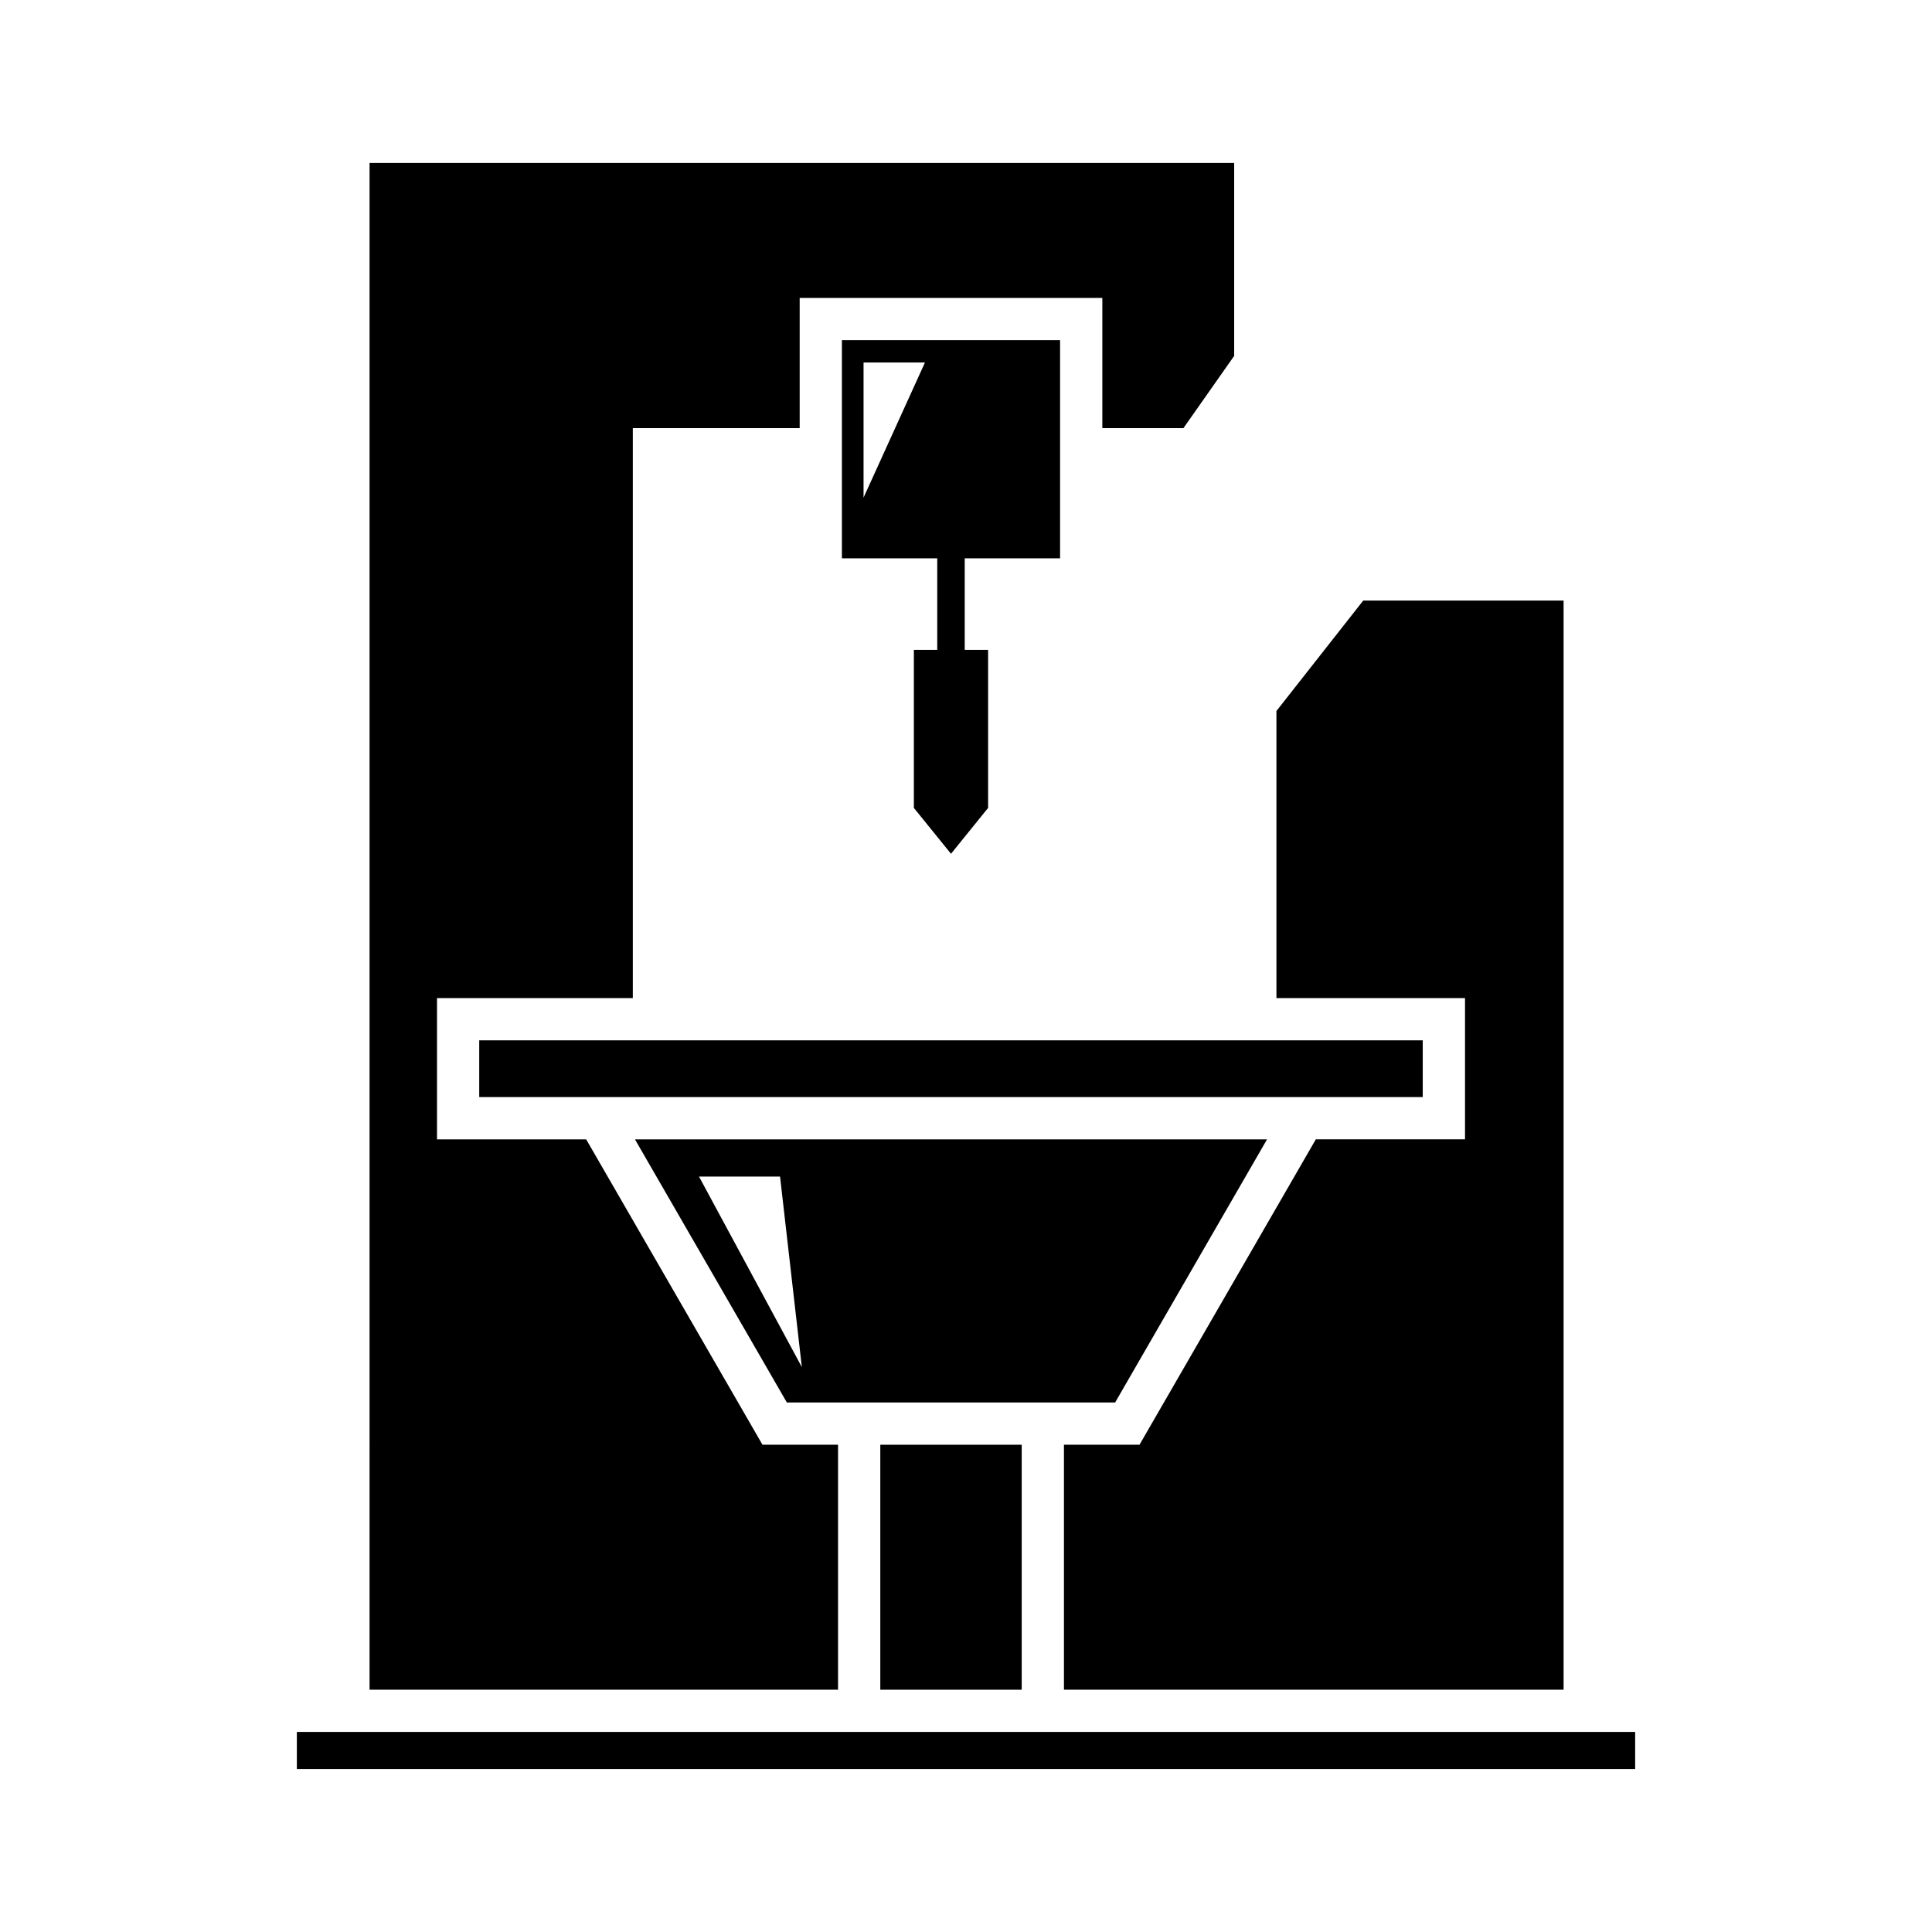
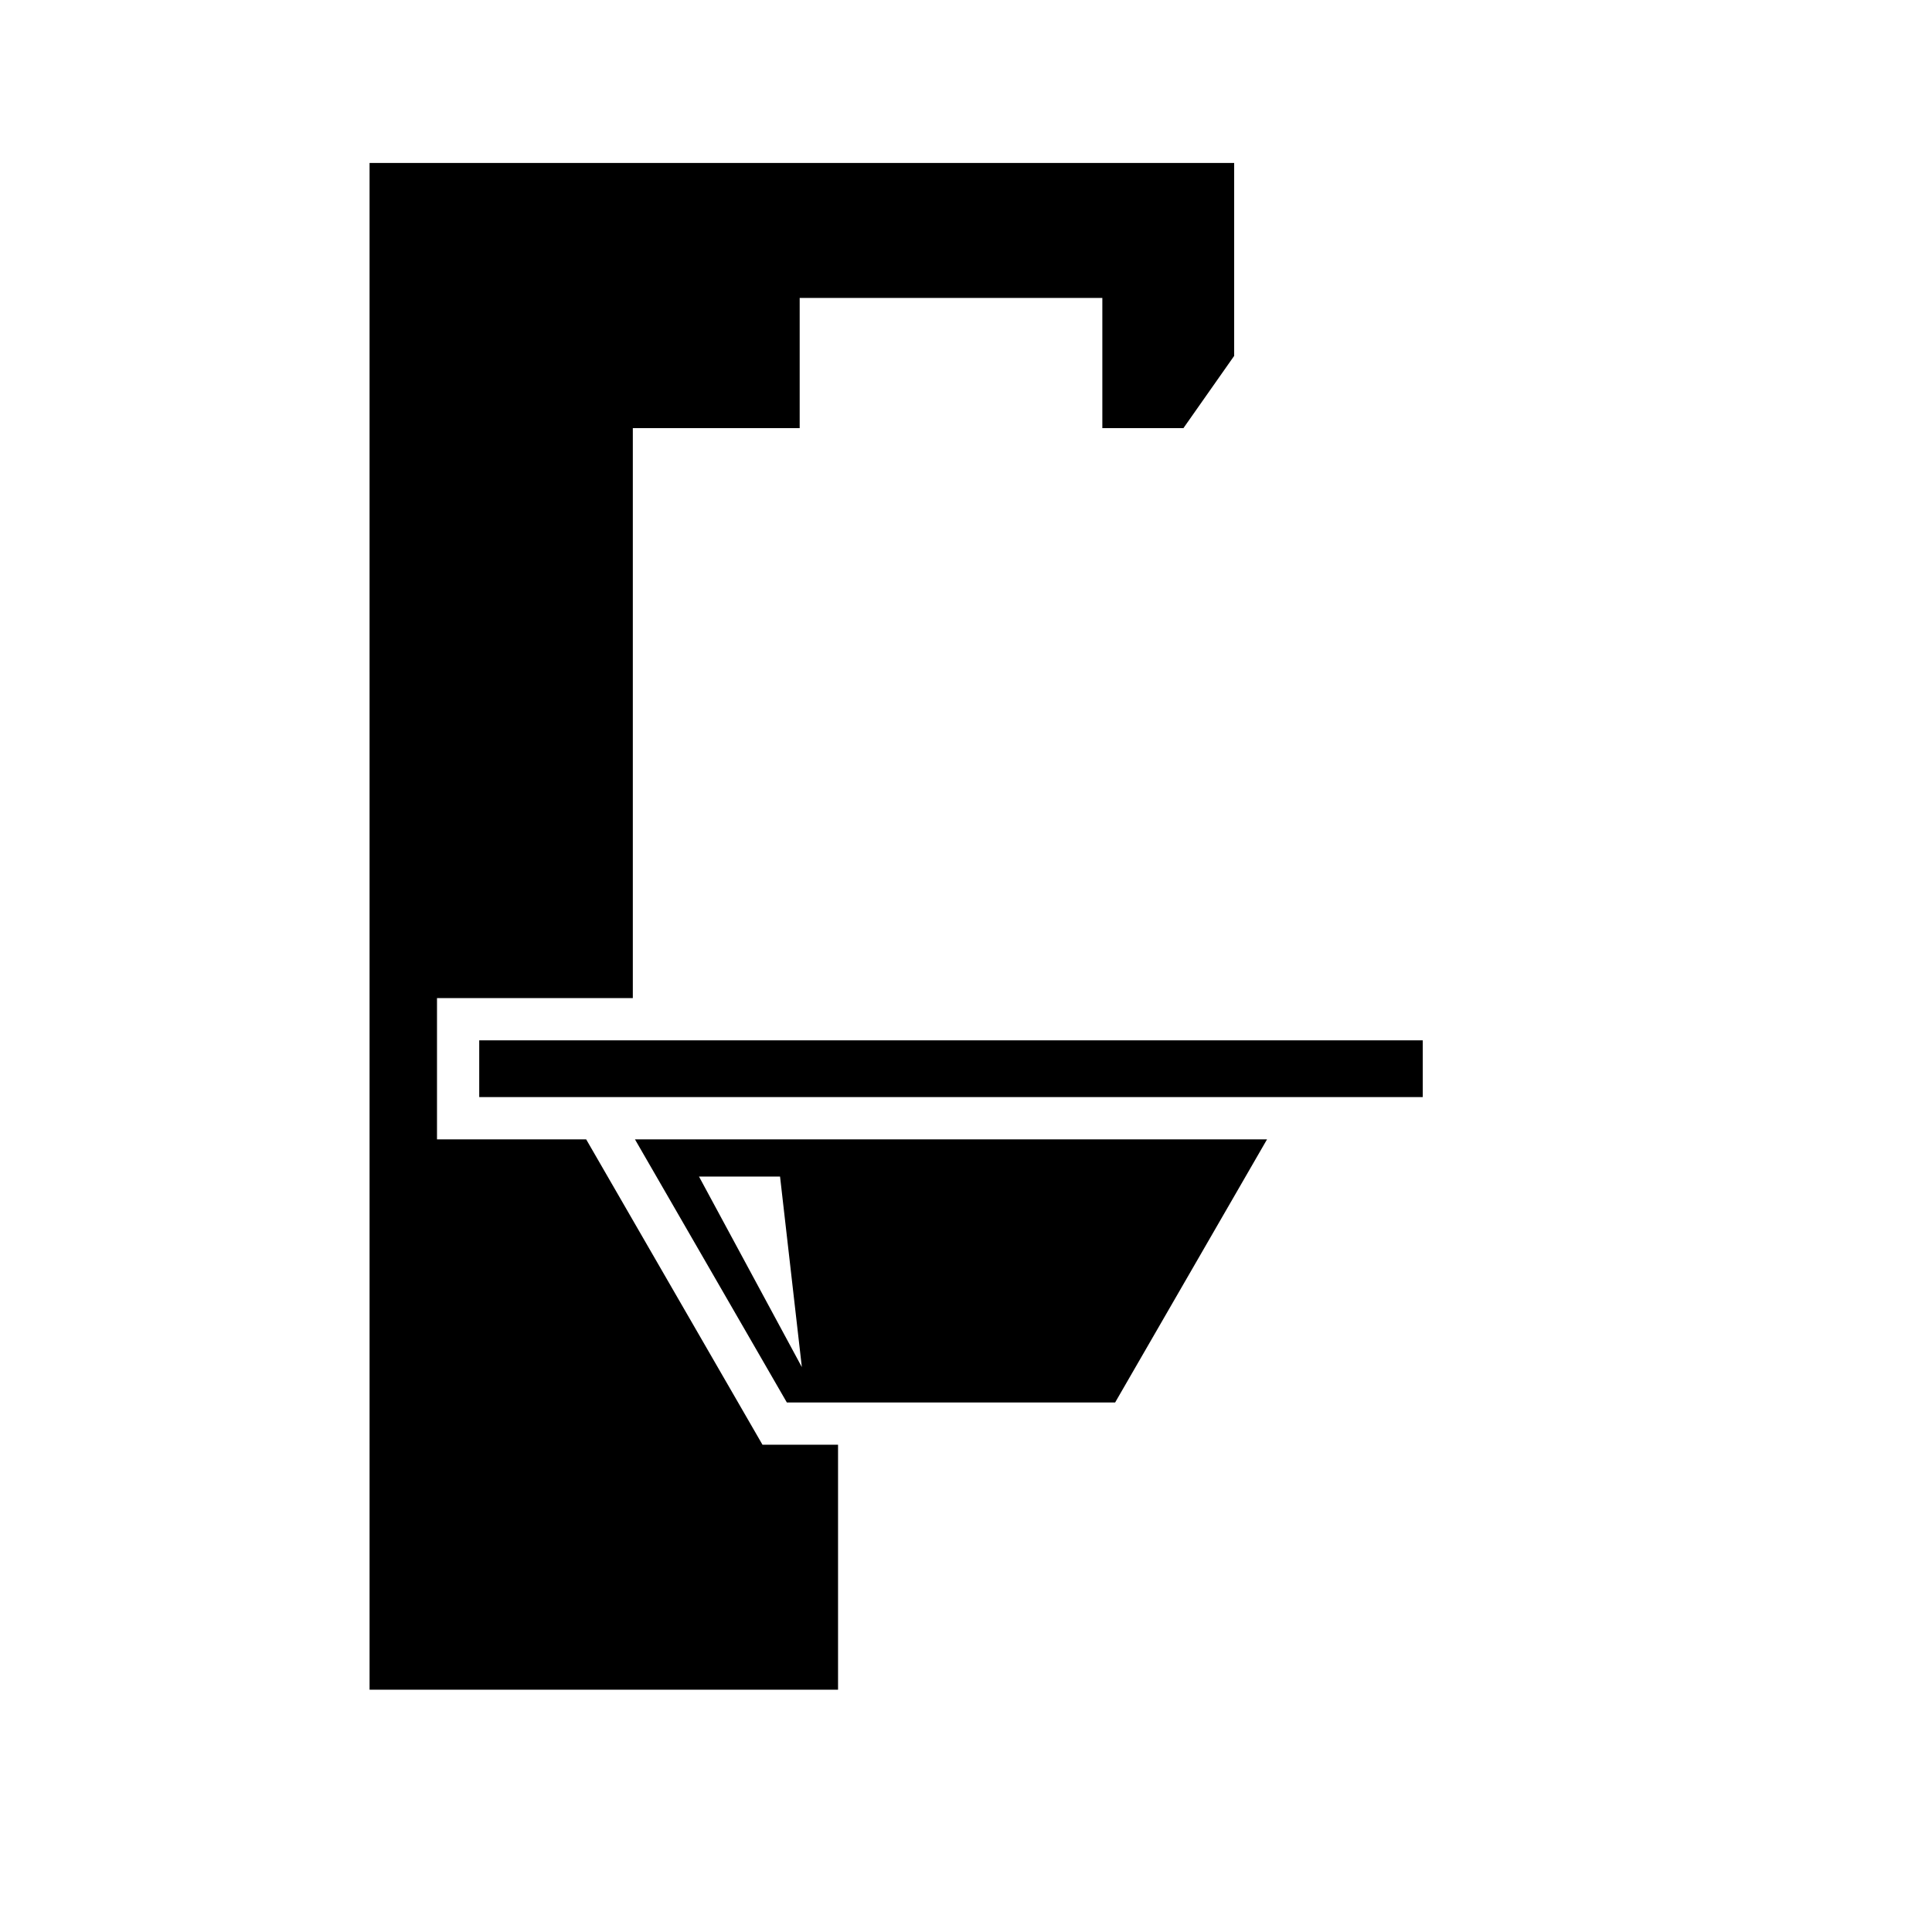
<svg xmlns="http://www.w3.org/2000/svg" fill="#000000" width="800px" height="800px" version="1.1" viewBox="144 144 512 512">
  <g>
-     <path d="m558.37 303.15h-53.094l-23.008 29.273v76.082h49.977v37.43h-39.535l-46.727 80.93h-20.023v64.922h132.41z" />
-     <path d="m377.29 526.87h37.473v64.922h-37.473z" />
    <path d="m271 419.7h250.04v15.039h-250.04z" />
    <path d="m241.94 591.79h124.15v-64.922h-20.023l-46.727-80.93h-39.531v-37.43h51.895v-151.05h44.219v-34.508h80.207v34.508h21.492l13.445-19.141v-51.129h-229.13z" />
-     <path d="m222.67 602.98h354.66v9.828h-354.66z" />
-     <path d="m424.93 291.96v-57.816h-57.816v57.816h25.266v24.266h-6.195v41.879l9.84 12.156 9.832-12.156v-41.875h-6.195v-24.266zm-52.078-16.09v-35.801h16.273z" />
    <path d="m479.78 445.94h-167.51l40.258 69.734h86.992zm-150.54 9.855h21.48l5.777 50.5z" />
  </g>
</svg>